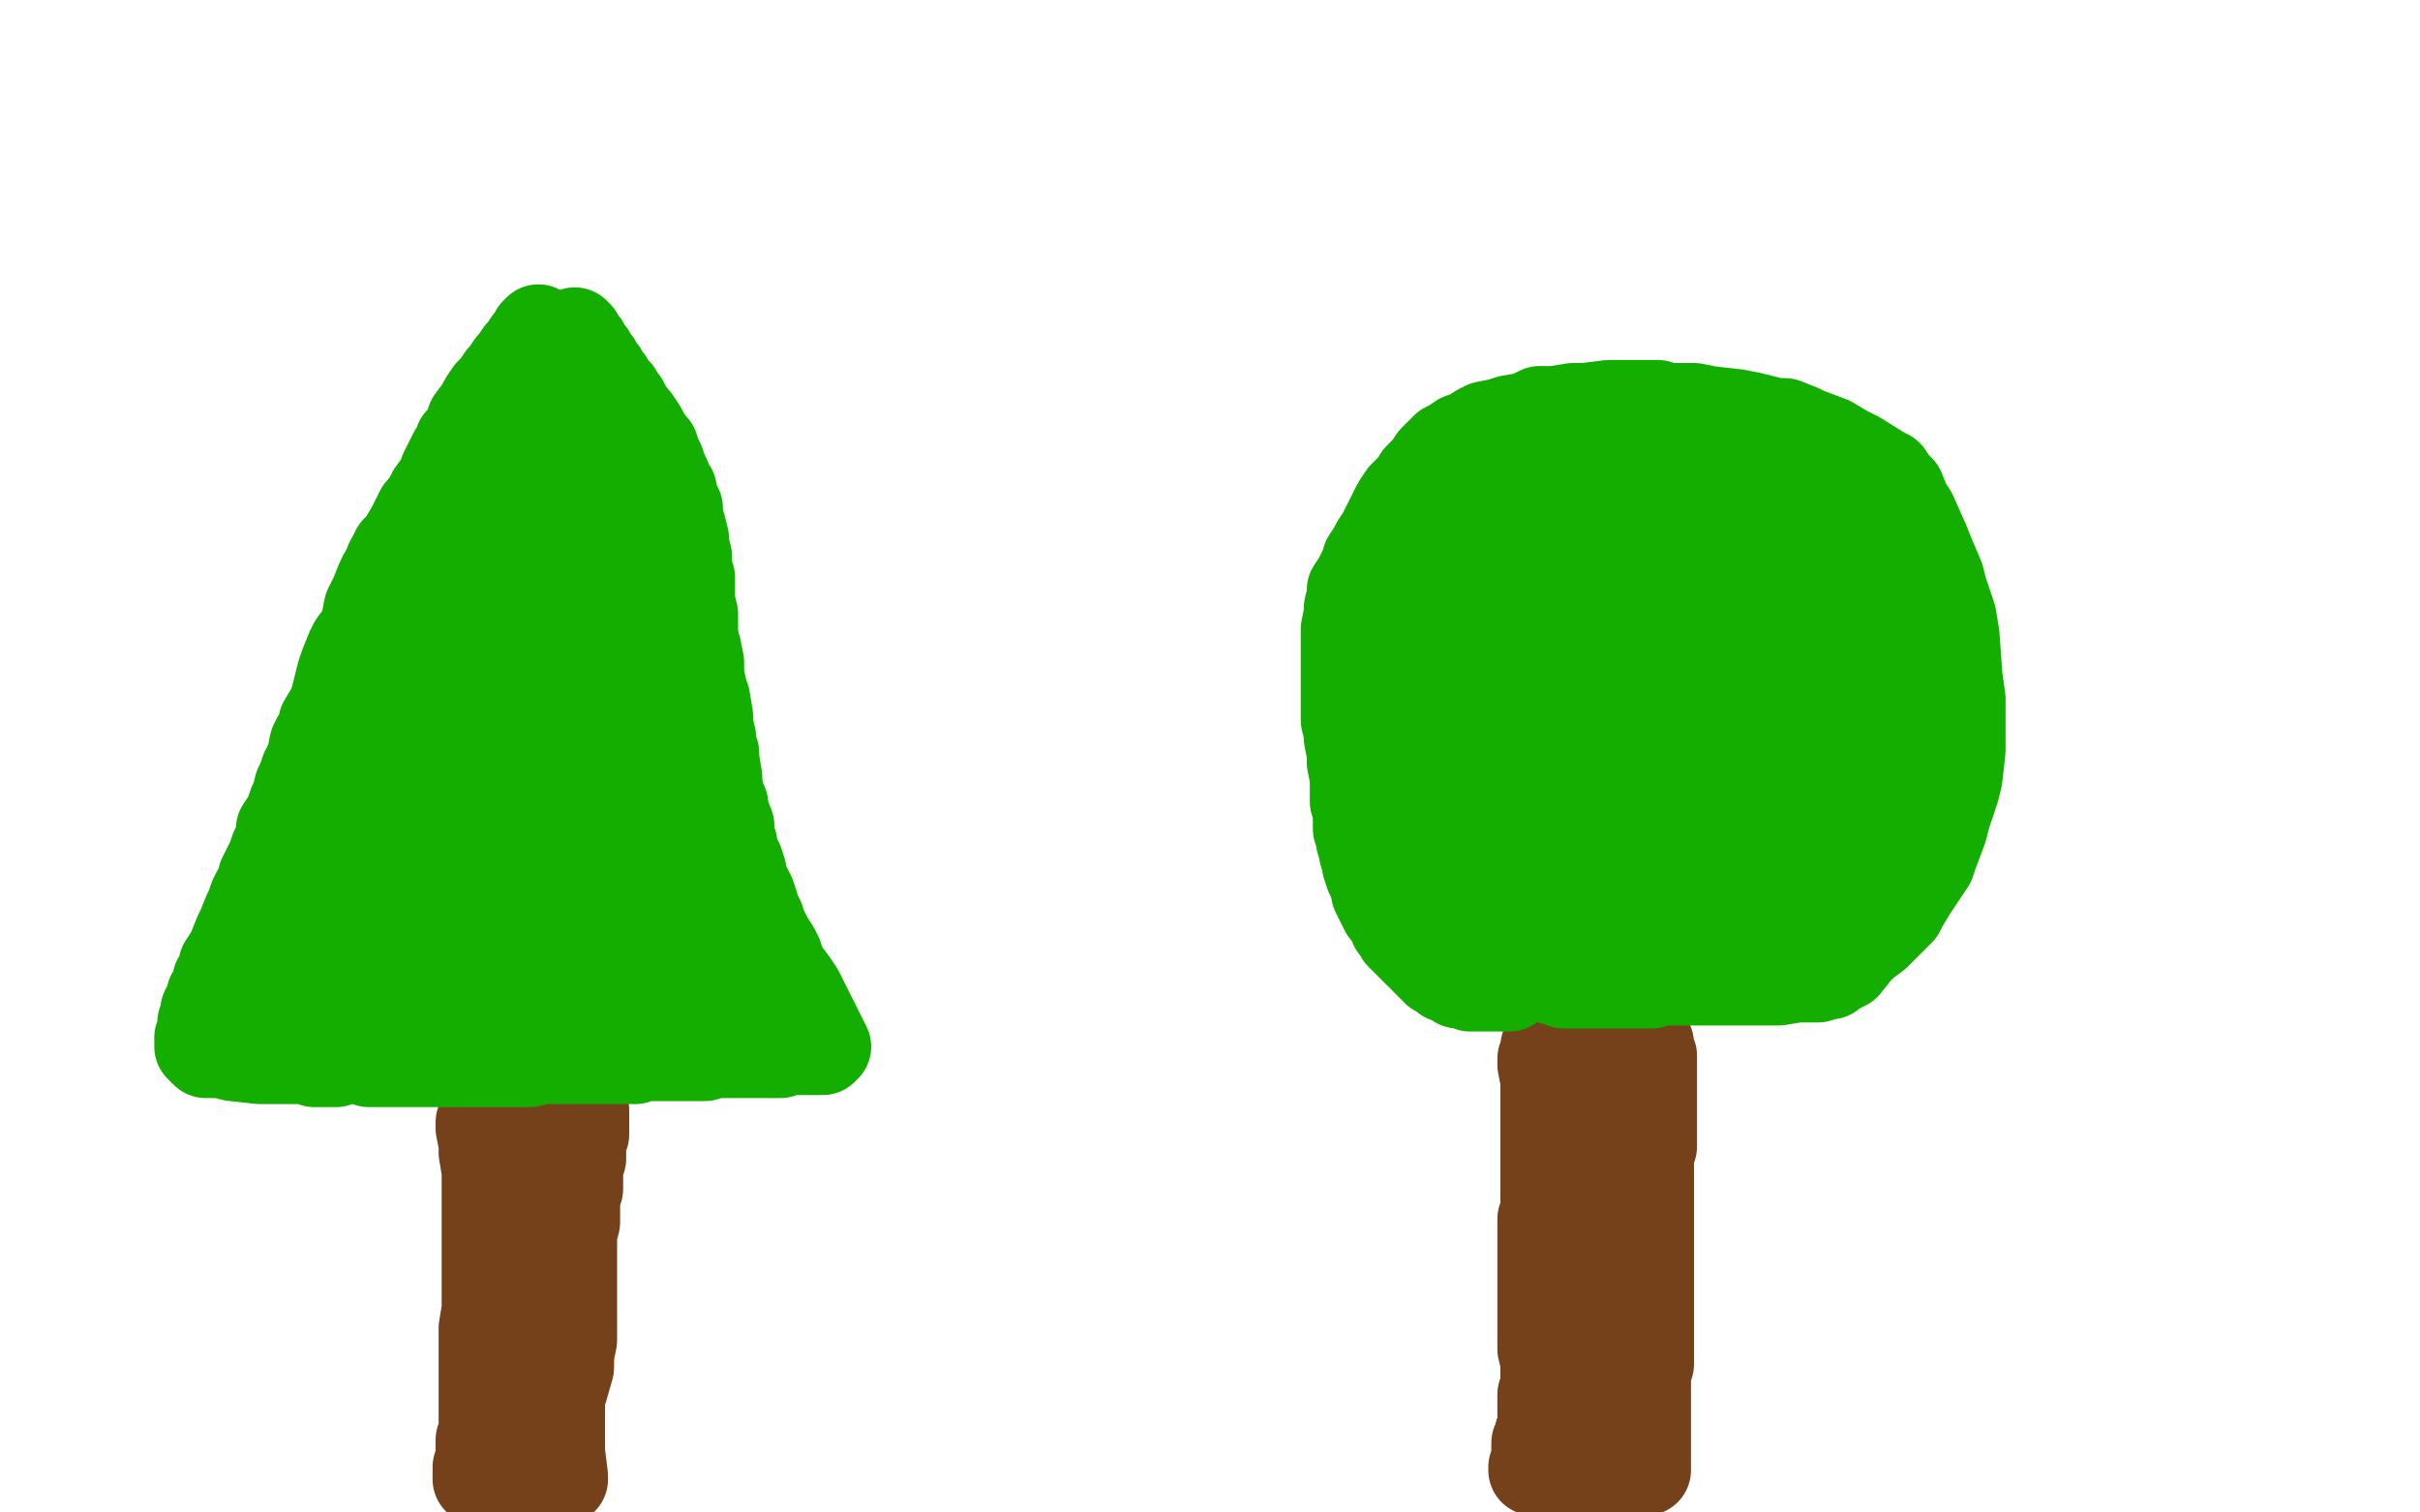
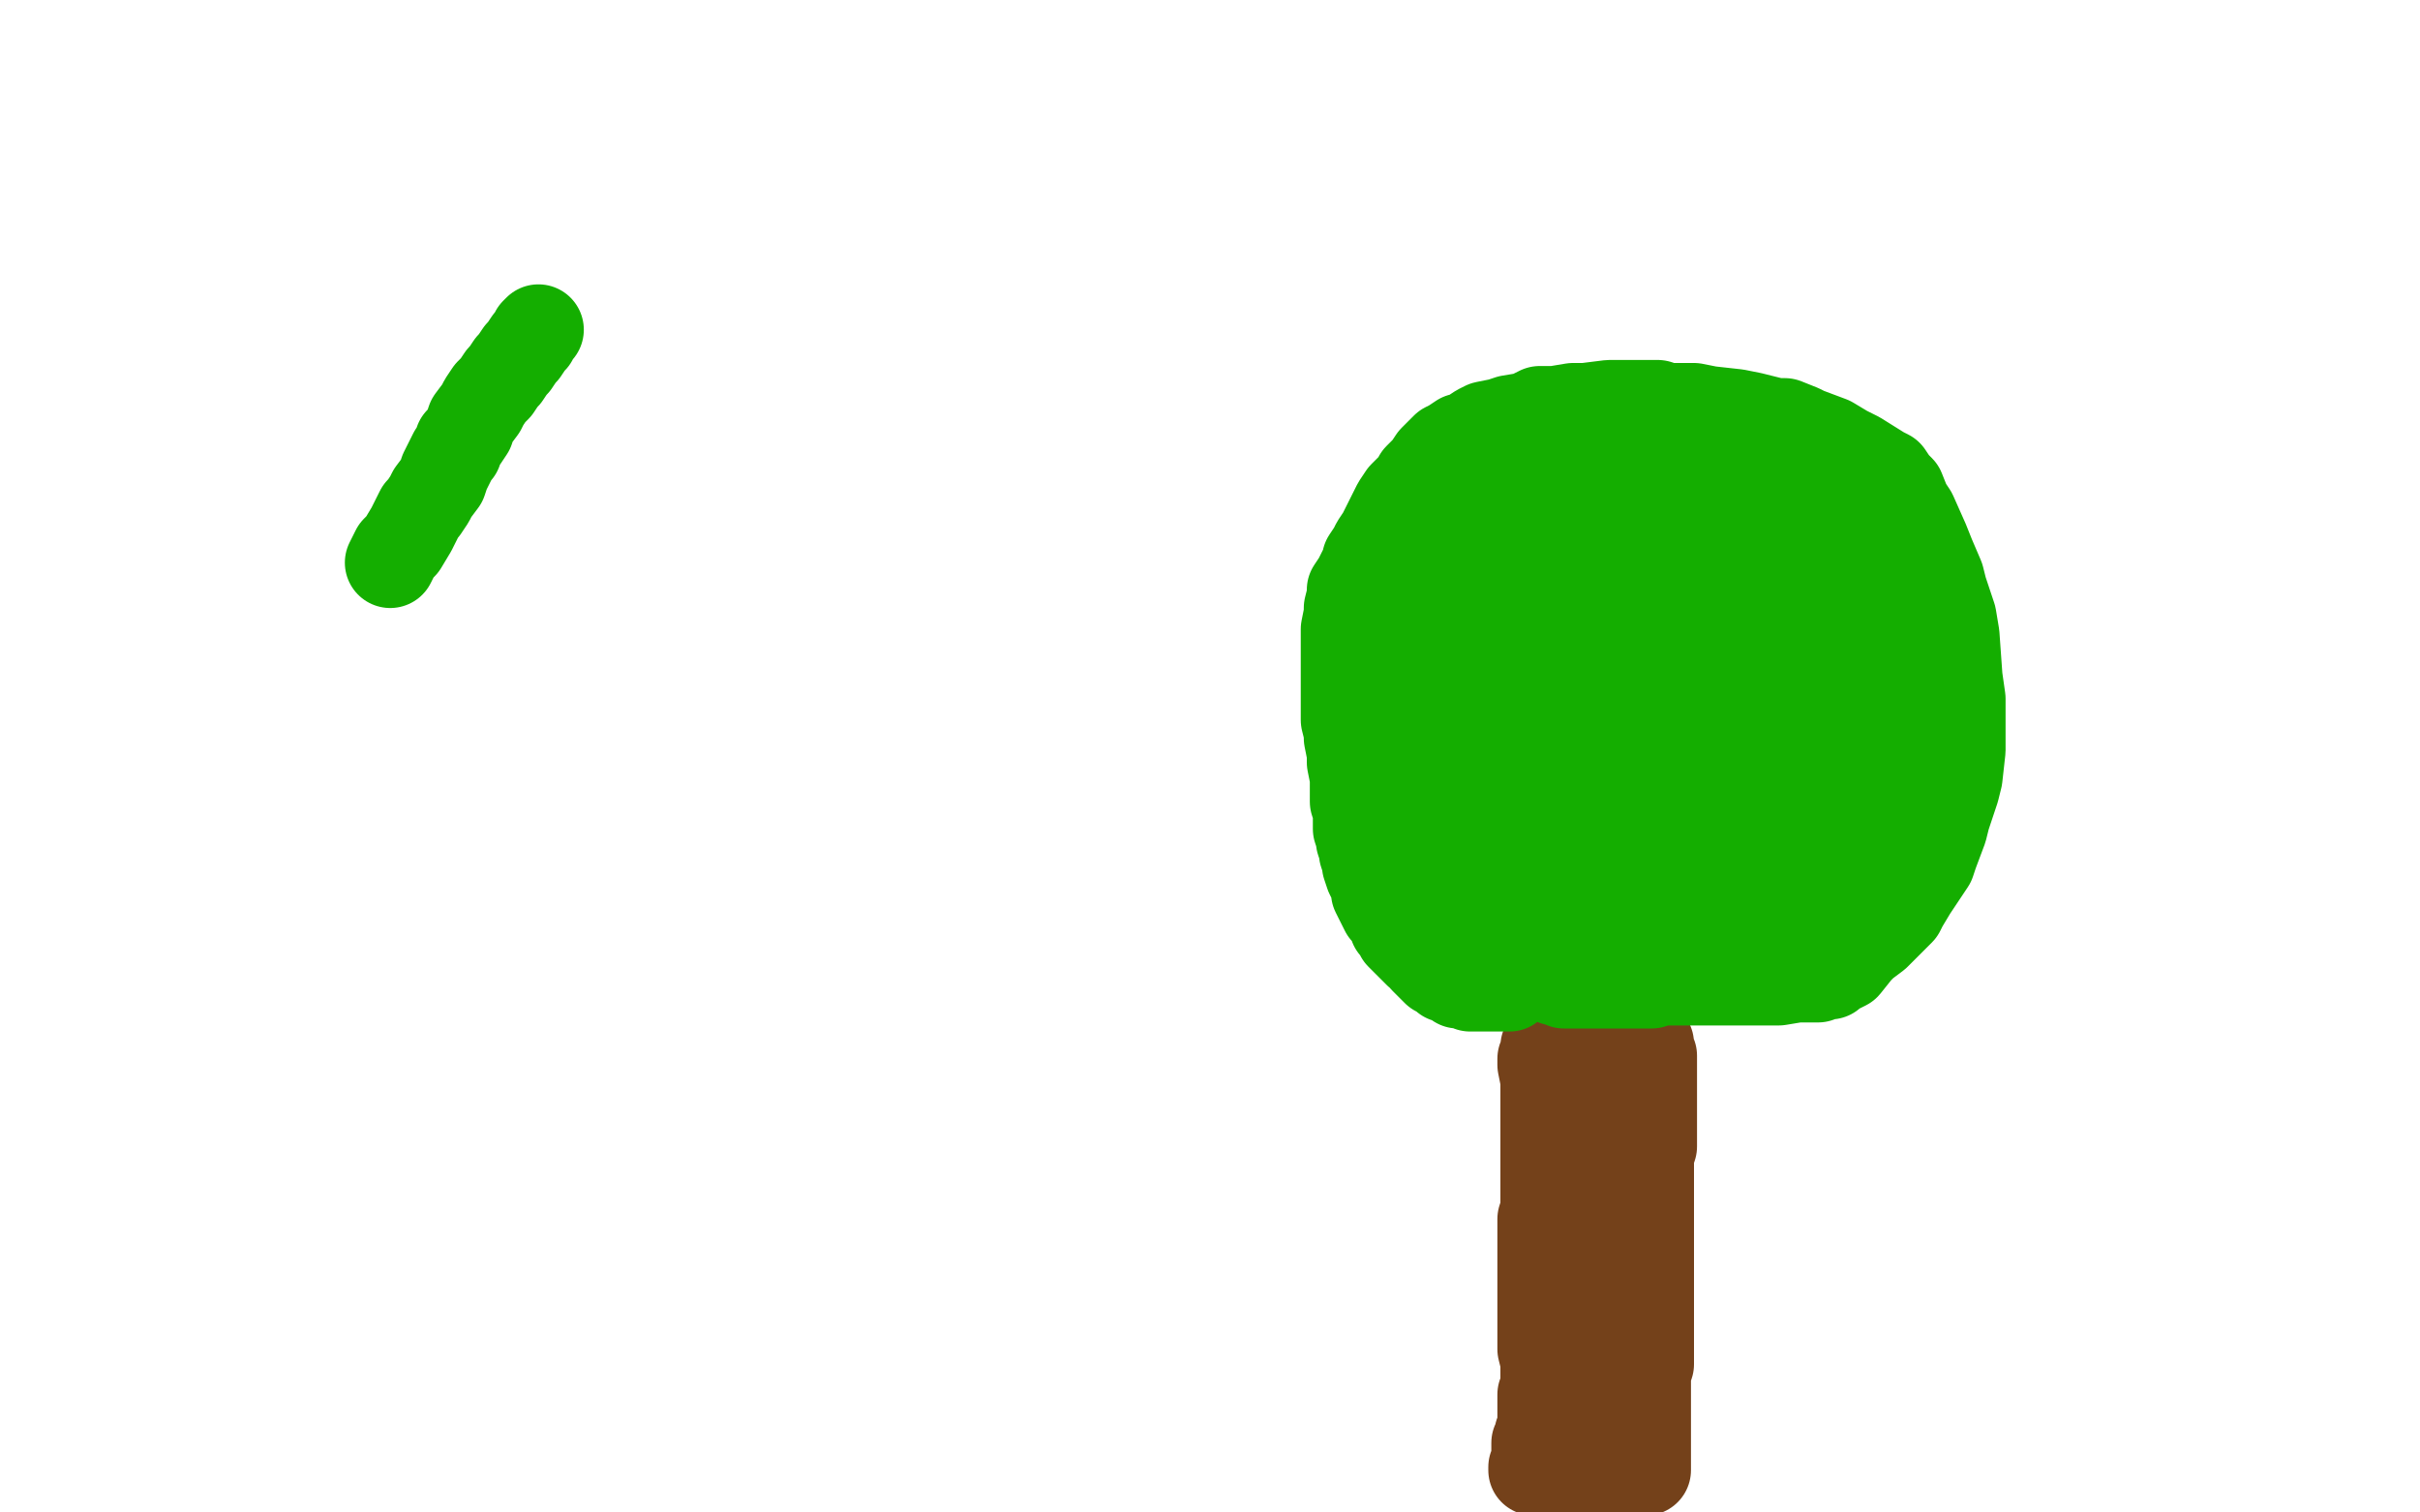
<svg xmlns="http://www.w3.org/2000/svg" width="800" height="500" version="1.1" style="stroke-antialiasing: false">
  <desc>This SVG has been created on https://colorillo.com/</desc>
-   <rect x="0" y="0" width="800" height="500" style="fill: rgb(255,255,255); stroke-width:0" />
  <polyline points="510,350 510,352 510,352 511,357 511,357 511,361 511,361 512,369 512,369 512,374 512,374 512,382 512,382 512,386 512,393 512,396 512,401 512,404 512,412 512,415 512,420 512,423 512,428 512,431 512,435 511,437 511,439 511,443 511,445 511,447 511,449 511,451 511,453 511,455 511,457 511,459 511,460 510,461 510,462 510,464 510,466 510,468 510,469 510,471 510,472 509,474 509,475 508,477 508,478 508,480 508,481 508,483 507,485 507,486 510,486 513,486 523,486 528,486 536,485 537,485 539,485 541,485 543,486 544,486 544,485 544,483 544,481 544,475 544,472 544,467 544,464 544,459 544,457 544,454 545,451 545,446 545,444 545,440 545,439 545,436 545,435 545,432 545,431 545,428 545,426 545,422 545,421 545,418 545,416 545,414 545,410 545,409 545,405 545,403 545,400 545,398 545,394 545,393 545,389 545,387 545,384 545,382 546,379 546,376 546,372 546,370 546,366 546,365 546,364 546,363 546,361 546,359 546,357 546,356 546,353 546,352 546,350 546,349 545,348 545,347 545,345 544,344 543,343 542,342 541,342 539,341 538,341 535,340 534,340 533,340 532,340 530,340 528,340 527,340 525,340 525,341 525,342 525,344 526,345 527,348 527,349 528,352 530,355 532,361 533,363 534,365 534,367 534,370 534,371 535,374 535,376 534,381 534,384 534,389 534,392 534,399 534,402 534,408 534,411 534,415 534,417 535,421 535,423 535,426 535,427 535,429 535,431 535,433 535,437 535,440 535,446 535,448 535,451 535,453 535,455 535,457 535,461 534,462 534,465 534,466 534,468 534,469 534,471 534,472 533,473 532,471 531,470 527,464 526,459 524,454 524,440 524,434 525,422 526,415 528,405 529,402 529,397 529,394 529,389 529,386 529,380 529,377 529,373 530,371 530,368 530,366 530,363 530,362 530,360 530,359 530,356 530,355 530,353 530,352 529,350 529,349 528,347 527,346 526,344 525,343 524,342 524,341 523,340 522,340 522,339 520,339 520,338 519,338 518,338 518,337 517,337 516,337 516,336 515,336 514,336 513,337 512,338 512,339 512,340 512,342 512,344 511,346 511,348 511,352 511,354 511,358 511,359 511,362 511,364 511,367 511,368 511,372 511,375 511,380 511,384 511,390 511,393 511,400 510,403 510,408 510,411 510,417 510,420 510,425 510,428 510,433 510,436 510,438 510,441 510,442 510,445 510,446 511,450 512,451 512,455 512,457 512,459 512,460 512,462 512,463 512,465 512,467 512,468 512,470 512,472 512,474 512,475 511,477 511,478 511,480 511,481 511,482 511,483 511,484 511,485 511,486 511,487 511,485" style="fill: none; stroke: #74411a; stroke-width: 30; stroke-linejoin: round; stroke-linecap: round; stroke-antialiasing: false; stroke-antialias: 0; opacity: 1.0" />
  <polyline points="499,326 498,326 498,326 497,326 497,326 496,326 496,326 495,326 495,326 493,326 492,326 489,326 488,326 487,326 486,326 485,325 484,325 483,325 482,325 481,324 480,323 479,323 478,323 478,322 477,322 476,321 475,321 474,320 473,319 472,318 471,317 471,316 470,315 469,315 468,314 467,313 466,312 465,311 464,310 463,309 463,308 462,307 461,306 460,303 459,302 458,301 457,299 456,297 455,295 455,293 454,291 453,289 452,286 452,285 451,282 451,281 450,278 450,277 449,274 449,272 449,270 449,268 448,265 448,263 448,259 448,257 447,252 447,249 446,244 446,242 445,238 445,236 445,231 445,228 445,225 445,218 445,215 445,210 445,208 446,203 446,201 447,197 447,195 449,192 450,190 452,186 452,185 454,182 455,180 457,177 458,175 461,169 462,167 464,164 466,162 468,160 469,158 471,156 472,155 474,152 475,151 478,148 480,147 483,145 485,145 486,144 489,142 491,141 496,140 499,139 505,138 507,137 509,136 510,136 512,136 514,136 520,135 524,135 532,134 534,134 539,134 542,134 548,134 551,135 560,135 565,136 574,137 579,138 587,140 590,140 595,142 597,143 605,146 610,149 614,151 622,156 624,157 626,160 628,162 630,167 632,170 636,179 638,184 641,191 642,195 645,204 646,210 647,224 648,231 648,243 648,248 647,257 646,261 643,270 642,274 639,282 638,285 634,291 632,294 629,299 628,301 624,305 622,307 620,309 616,312 614,314 610,319 608,320 606,321 605,322 602,322 601,323 596,323 594,323 588,324 586,324 583,324 582,324 581,324 579,324 575,324 572,324 567,324 565,324 561,324 560,324 559,324 558,324 556,324 555,324 550,324 549,324 546,325 544,325 543,325 540,325 538,325 534,325 532,325 529,325 527,325 526,325 525,325 524,325 523,325 522,325 521,325 519,325 517,325 516,324 515,324 514,324 513,323 512,323 510,322 509,321 508,321 508,320 507,319 506,318 505,318 504,317 502,315 501,314 499,313 498,312 497,311 496,310 494,308 492,307 490,305 489,304 486,302 485,301 482,298 481,298 480,296 479,295 478,293 477,290 476,289 475,287 475,285 474,284 474,282 473,281 472,278 472,277 471,275 471,274 471,271 471,269 471,265 471,264 470,261 470,259 470,256 470,255 470,251 470,249 469,245 469,242 469,238 469,236 469,231 469,229 469,226 469,225 469,223 469,220 469,217 469,215 469,211 469,209 469,207 469,204 469,202 470,199 470,198 470,195 470,194 470,191 471,190 471,188 471,187 473,184 473,182 474,180 474,179 475,177 475,176 476,175 476,174 477,173 478,172 479,170 480,169 481,168 482,167 483,166 484,165 485,165 488,164 489,163 492,162 493,162 496,161 498,161 500,160 501,160 504,159 505,159 507,159 508,158 510,158 511,158 514,157 515,157 518,157 519,156 520,156 522,156 525,156 527,156 530,155 531,155 533,155 534,155 537,155 538,155 541,154 542,154 543,154 544,154 545,154 548,154 550,154 554,154 556,154 558,154 561,154 562,154 565,155 566,155 567,155 569,156 575,157 577,158 581,159 583,159 585,160 587,161 590,163 596,165 599,167 603,168 603,169 605,170 606,171 607,172 608,172 609,173 609,174 610,174 611,176 613,178 613,179 615,182 616,183 617,185 618,186 618,187 619,189 619,190 620,193 620,195 621,199 621,201 622,206 622,207 622,211 622,213 622,217 622,219 622,222 622,224 622,227 623,229 623,234 623,236 624,239 624,241 625,244 625,246 625,248 625,250 625,252 625,253 625,256 625,257 625,260 625,262 625,263 625,265 625,267 625,269 624,270 624,271 622,273 620,275 619,276 617,278 615,279 612,281 610,282 607,284 605,285 602,287 600,288 597,290 595,290 592,292 591,292 590,293 590,294 589,294 589,295 587,296 585,297 584,298 583,298 582,299 580,300 578,300 573,301 571,301 566,302 563,302 558,302 556,302 553,302 552,302 550,302 548,302 543,302 541,302 537,302 536,302 534,302 533,302 529,302 526,302 523,302 521,302 519,302 515,302 514,302 512,302 511,302 509,301 506,300 505,299 502,296 501,295 498,291 498,290 496,286 495,284 495,281 494,279 494,274 494,272 493,269 493,267 493,263 493,262 493,258 493,256 493,252 492,250 492,246 492,243" style="fill: none; stroke: #14ae00; stroke-width: 30; stroke-linejoin: round; stroke-linecap: round; stroke-antialiasing: false; stroke-antialias: 0; opacity: 1.0" />
  <polyline points="492,243 492,241 491,236 491,232 491,229 491,227 491,221 491,219 491,214 491,212 492,208 492,206 492,203 492,201 492,198 492,197 493,194 493,193 493,190 493,189 493,188 493,187 494,186 494,185 496,184 498,183 502,181 505,180 512,179 514,178 518,176 519,176 521,176 522,176 523,175 527,175 530,175 535,175 538,175 546,175 551,175 560,175 564,175 571,175 573,175 576,175 578,175 579,175 584,176 587,176 592,177 594,178 595,179 596,181 599,185 601,188 604,194 605,196 605,199 606,200 606,201 606,204 606,206 606,209 607,210 607,215 607,217 607,220 607,223 607,227 607,229 607,234 607,236 607,240 607,243 608,248 608,251 608,256 608,259 608,261 608,262 608,265 608,266 608,270 607,272 607,274 607,275 606,277 606,278 605,279 604,280 601,281 600,282 597,284 594,284 589,286 586,287 581,288 578,288 574,288 573,288 571,288 570,288 565,288 563,288 558,287 555,287 552,287 551,287 550,287 547,287 545,287 540,287 537,287 532,287 530,287 529,287 526,287 526,286 524,286 521,286 520,286 518,285 516,284 513,282 512,280 510,277 509,275 508,270 508,267 508,260 509,257 510,250 511,247 512,241 512,238 513,233 513,231 514,227 514,225 514,220 514,219 514,215 514,214 514,212 514,210 514,209 514,206 514,205 514,202 514,201 514,200 514,199 514,198 514,197 514,196 514,195 515,195 518,194 521,193 527,192 532,192 540,192 543,192 547,192 549,192 550,192 554,192 556,192 562,192 566,192 575,193 580,193 589,193 590,193 591,193 590,194 590,196 589,200 589,203 588,209 588,212 588,216 588,218 588,222 588,224 589,229 590,232 592,238 592,240 593,245 594,247 594,250 595,256 596,259 597,266 598,270 600,277 600,279 600,283 600,284 600,285 600,284 599,283 596,281 594,279 591,277 590,277 587,276 586,276 583,275 582,275 579,275 578,275 576,275 571,274 569,274 563,273 560,273 555,271 551,271 545,270 543,270 539,269 537,269 535,269 533,269 531,269 529,270 526,270 524,270 521,270 519,270 518,270 517,270 517,269 519,266 520,265 521,263 524,261 526,260 532,258 537,257 549,255 556,255 565,254 568,253 572,252 574,252 576,251 578,250 584,249 587,249 596,248 599,248 605,248 607,248 607,249 604,249 601,250 598,250 587,249 579,249 565,248 559,247 550,246 547,246 543,245 542,245 541,245 540,245 539,245 538,245 537,245 535,245 534,245 533,245 532,245 532,244 530,244 529,243 528,243 528,242 528,240 528,239 528,236 528,234 529,231 529,230 530,227 531,225 531,223 532,223 532,221 533,221 533,219 534,218 535,216 535,215 536,214 536,213 536,212 538,212 541,212 554,212 561,212 571,212 574,212 573,213 572,215 569,219 568,222 565,226 564,227 564,228 564,229 564,230 563,230 559,230 556,230 550,230 547,230 544,230 543,230 541,229 541,230 543,232 545,233 552,239 558,243 569,249 572,252 575,255 576,256 577,258 578,260 580,266 581,269 582,273 583,274 584,277 584,278 585,281 586,282 587,286 588,287 589,289 591,291 591,292 592,294 593,295 594,297 595,298 596,300 596,301 597,302 598,303 598,304 598,305" style="fill: none; stroke: #14ae00; stroke-width: 30; stroke-linejoin: round; stroke-linecap: round; stroke-antialiasing: false; stroke-antialias: 0; opacity: 1.0" />
-   <polyline points="159,371 159,372 159,372 159,373 159,373 160,378 160,378 160,381 160,381 161,387 161,387 161,391 161,391 161,394 161,394 161,402 161,408 161,412 161,415 161,421 161,424 161,430 161,433 160,439 160,442 160,447 160,449 160,453 160,455 160,458 160,459 160,462 160,463 160,466 160,467 160,470 160,471 160,473 160,474 159,476 159,477 159,479 159,480 159,481 159,483 158,485 158,487 158,488 158,489 161,489 166,489 171,489 179,489 182,489 184,489 185,489 186,489 186,488 185,480 185,476 185,470 185,467 185,462 186,459 188,452 188,448 189,443 189,441 189,436 189,433 189,428 189,426 189,423 189,421 189,418 189,416 189,414 189,410 189,408 190,404 190,402 190,398 190,396 191,393 191,391 191,388 191,386 192,383 192,382 192,379 192,377 192,375 193,375 193,373 193,372 193,371 193,370 193,369 193,368 193,367 192,367 191,367 190,367 189,367 187,366 185,366 182,367 180,367 179,367 178,367 177,368 177,370 177,372 177,375 177,376 177,377 177,378 177,379" style="fill: none; stroke: #74411a; stroke-width: 30; stroke-linejoin: round; stroke-linecap: round; stroke-antialiasing: false; stroke-antialias: 0; opacity: 1.0" />
  <polyline points="178,109 177,110 177,110 176,112 176,112 175,113 175,113 173,116 173,116 172,117 170,120 169,121 167,124 166,125 164,128 162,130 160,133 159,135 156,139 155,142 153,145 152,146 151,149 150,150 148,154 147,156 146,159 143,163 142,165 140,168 139,169 137,173 136,175 133,180 131,182 129,186" style="fill: none; stroke: #14ae00; stroke-width: 30; stroke-linejoin: round; stroke-linecap: round; stroke-antialiasing: false; stroke-antialias: 0; opacity: 1.0" />
-   <polyline points="129,186 129,187 127,190 126,192 124,197 122,201 121,206 120,209 117,213 116,215 114,220 113,223 111,231 110,234 107,239 107,241 105,244 104,246 103,251 102,253 101,255 100,258 99,260 98,264 97,266 96,269 95,271 93,274 93,276 92,279 91,281 90,284 89,286 87,290 87,292 85,295 84,297 83,300 82,302 80,307 79,309 77,314 76,316 74,319 74,321 72,324 72,325 71,328 70,329 70,331 69,332 68,334 68,336 68,337 68,338 67,338 67,339 67,340 67,342 66,343 66,344 66,345 66,346 67,347 68,348 73,348 77,349 86,350 90,350 96,350 98,350 102,350 104,351 107,351 108,351 111,351 114,350 118,350 120,350 122,351 124,351 125,351 129,351 131,351 134,351 136,351 139,351 140,351 142,351 143,351 145,351 146,351 147,351 149,351 150,351 152,351 153,351 158,351 160,351 163,351 165,351 168,351 170,351 173,351 175,351 179,350 180,350 183,350 185,350 188,350 189,350 193,350 194,350 198,350 199,350 202,350 204,350 206,350 207,350 210,350 212,349 214,349 218,349 219,349 221,349 222,349 224,349 225,349 227,349 228,349 231,349 233,349 236,348 238,348 240,348 242,348 244,348 245,348 247,348 248,348 249,348 251,348 253,348 254,348 256,348 258,348 260,347 261,347 262,347 263,347 264,347 265,347 267,347 269,347 272,347 272,346 273,346 271,342 270,340 267,334 266,332 264,328 262,325 259,321 258,319 257,316 256,314 254,311 253,309 251,305 251,304 249,300 249,299 248,296 247,294 245,290 245,288 244,285 243,283 242,281 242,279 241,276 241,273 239,268 239,266 238,264 237,259 237,257 236,251 236,249 235,246 235,244 234,240 234,237 233,231 232,228 231,223 231,219 230,214 229,211 229,206 229,203 228,199 228,196 228,191 227,189 227,185 227,184 226,180 226,178 225,174 224,172 224,169 224,168 222,164 222,162 221,161 220,158 219,156 218,153 217,151 216,148 215,147 213,144 212,142 210,139 209,138 207,135 206,133 204,131 204,130 203,129 202,128 201,126 200,125 199,123 197,121 197,120 195,118 195,117 193,116 193,115 193,114 192,113 191,113 191,112 191,111 190,111 190,110 189,111 189,113 186,118 185,120 182,125 182,127 180,129 180,130 179,131 179,132 178,135 177,136 177,138 176,140 175,141 174,143 174,144 173,145 173,146 172,148 172,150 171,152 171,153 170,155 169,157 168,160 167,161 166,163 166,164 165,167 164,168 162,171 161,173 159,176 159,178 157,182 155,185 152,192 151,195 148,204 147,207 145,209 144,212 143,214 142,217 140,220 138,225 137,228 134,233 133,235 131,239 130,241 128,244 126,246 123,252 122,255 118,262 117,265 114,271 113,273 109,280 108,282 106,288 105,291 103,297 102,300 100,304 100,305 99,309 98,310 98,313 97,315 97,316 97,318 96,320 95,322 95,323 95,325 94,326 94,327 94,329 93,329 93,330 93,331 95,331 103,332 109,332 129,332 137,332 146,333 150,333 156,333 160,333 169,332 174,331 179,331 184,331 185,331 188,331 189,331 196,331 201,331 209,331 214,331 222,332 224,332 229,332 231,332 236,332 238,332 240,332 242,332 243,332 244,332 244,330 243,329 243,324 242,322 240,316 238,314 236,307 234,304 233,300 232,298 232,294 231,292 231,287 231,284 230,278 230,275 229,269 229,265 229,258 228,255 228,250 228,247 228,241 228,238 228,232 228,229 228,224 228,221 228,218 228,213 227,211 227,207 227,205 227,200 227,199 227,195 226,194 226,189 226,187 225,182 225,179 224,175 223,173 222,170 222,168 220,164 220,162 218,159 218,158 217,155 216,153 214,150 214,149 213,148 212,147 212,146 211,146 210,146 209,146 208,146 207,147 206,147 204,148 203,149 200,150 198,150 196,151 195,152 192,153 191,153 189,154 188,155 187,156 186,156 185,158 184,158 184,159 184,160 183,161 182,163 182,164 181,167 181,168 180,170 180,173 179,175 178,180 177,182 176,188 175,190 173,194 173,195 172,198 171,199 169,202 168,203 166,207 165,209 163,213 162,215 160,217 159,219 157,221 156,222 153,226 152,229 149,234 147,236 145,240 144,242 142,246 141,248 139,251 137,257 135,260 133,267 132,269 130,273 130,275 128,279 128,281 126,285 125,287 123,292 122,293 121,296 121,298 120,301 120,302 119,303 119,304 119,305 119,306 119,307 121,308 123,309 130,309 136,309 152,307 159,307 164,307 174,307 177,307 182,307 186,307 196,307 199,308 205,308 208,309 211,309 211,310 213,310 214,310 215,310 218,310 220,310 223,310 224,310 225,310 223,307 221,305 220,303 216,301 213,300 206,298 201,298 188,298 179,298 163,298 158,298 148,297 143,296 136,294 135,294 134,293 133,293 134,292 136,291 147,284 158,281 183,272 196,268 211,264 215,263 216,262 215,263 214,263 207,266 203,268 189,276 184,279 177,284 175,285 175,286 178,286 181,286 188,285 193,285 202,284 204,284 205,284 204,283 202,281 192,276 184,272 171,266 166,264 159,261 157,260 156,258 156,257 157,253 159,251 172,244 183,240 204,231 212,228 219,225 220,224 217,228 215,230 208,238 203,243 194,251 192,253 190,255 192,253 195,251 198,248 200,246 202,244 203,243 203,242 203,240 204,231 205,226 205,216 205,211 205,199 205,193 205,184 205,181 205,176 205,174 205,170 205,168 206,165 206,164 206,162 206,161 206,162 206,165 206,168 204,176 202,180 198,187 196,190 191,196 188,200 184,204 183,206 182,209 181,209 181,211 180,212 179,214 178,215 178,216 177,218 176,220" style="fill: none; stroke: #14ae00; stroke-width: 30; stroke-linejoin: round; stroke-linecap: round; stroke-antialiasing: false; stroke-antialias: 0; opacity: 1.0" />
</svg>